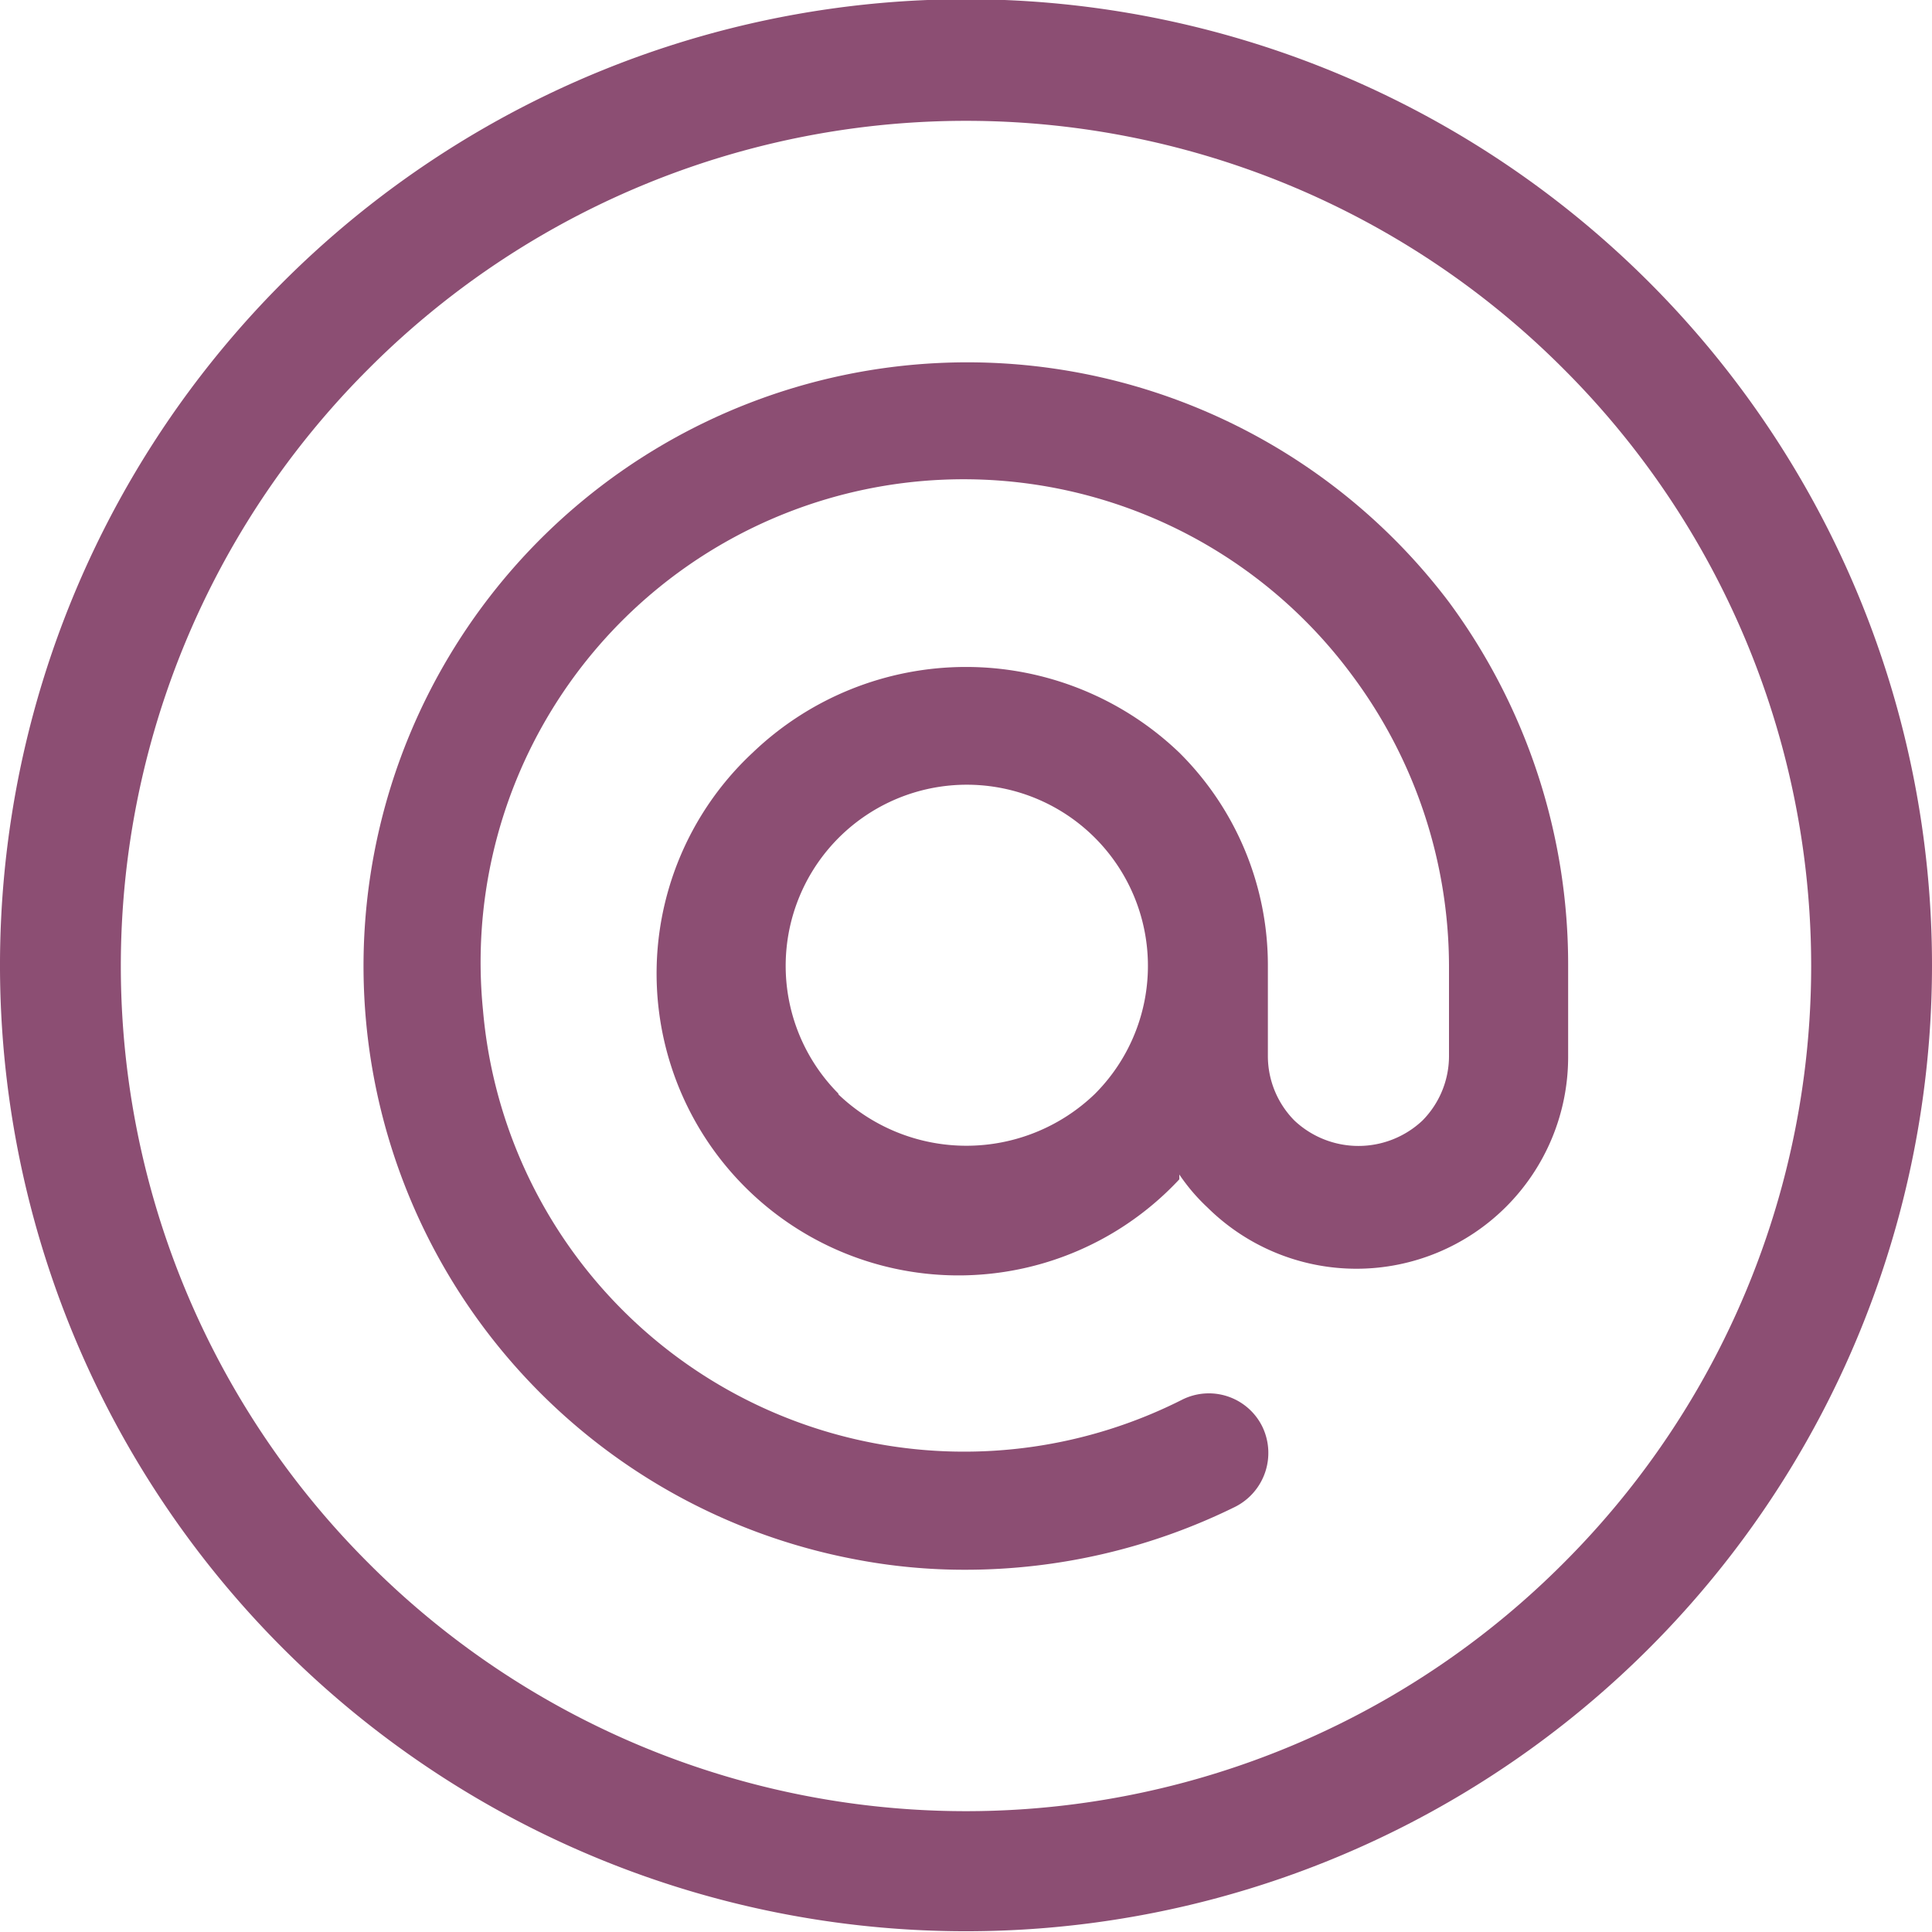
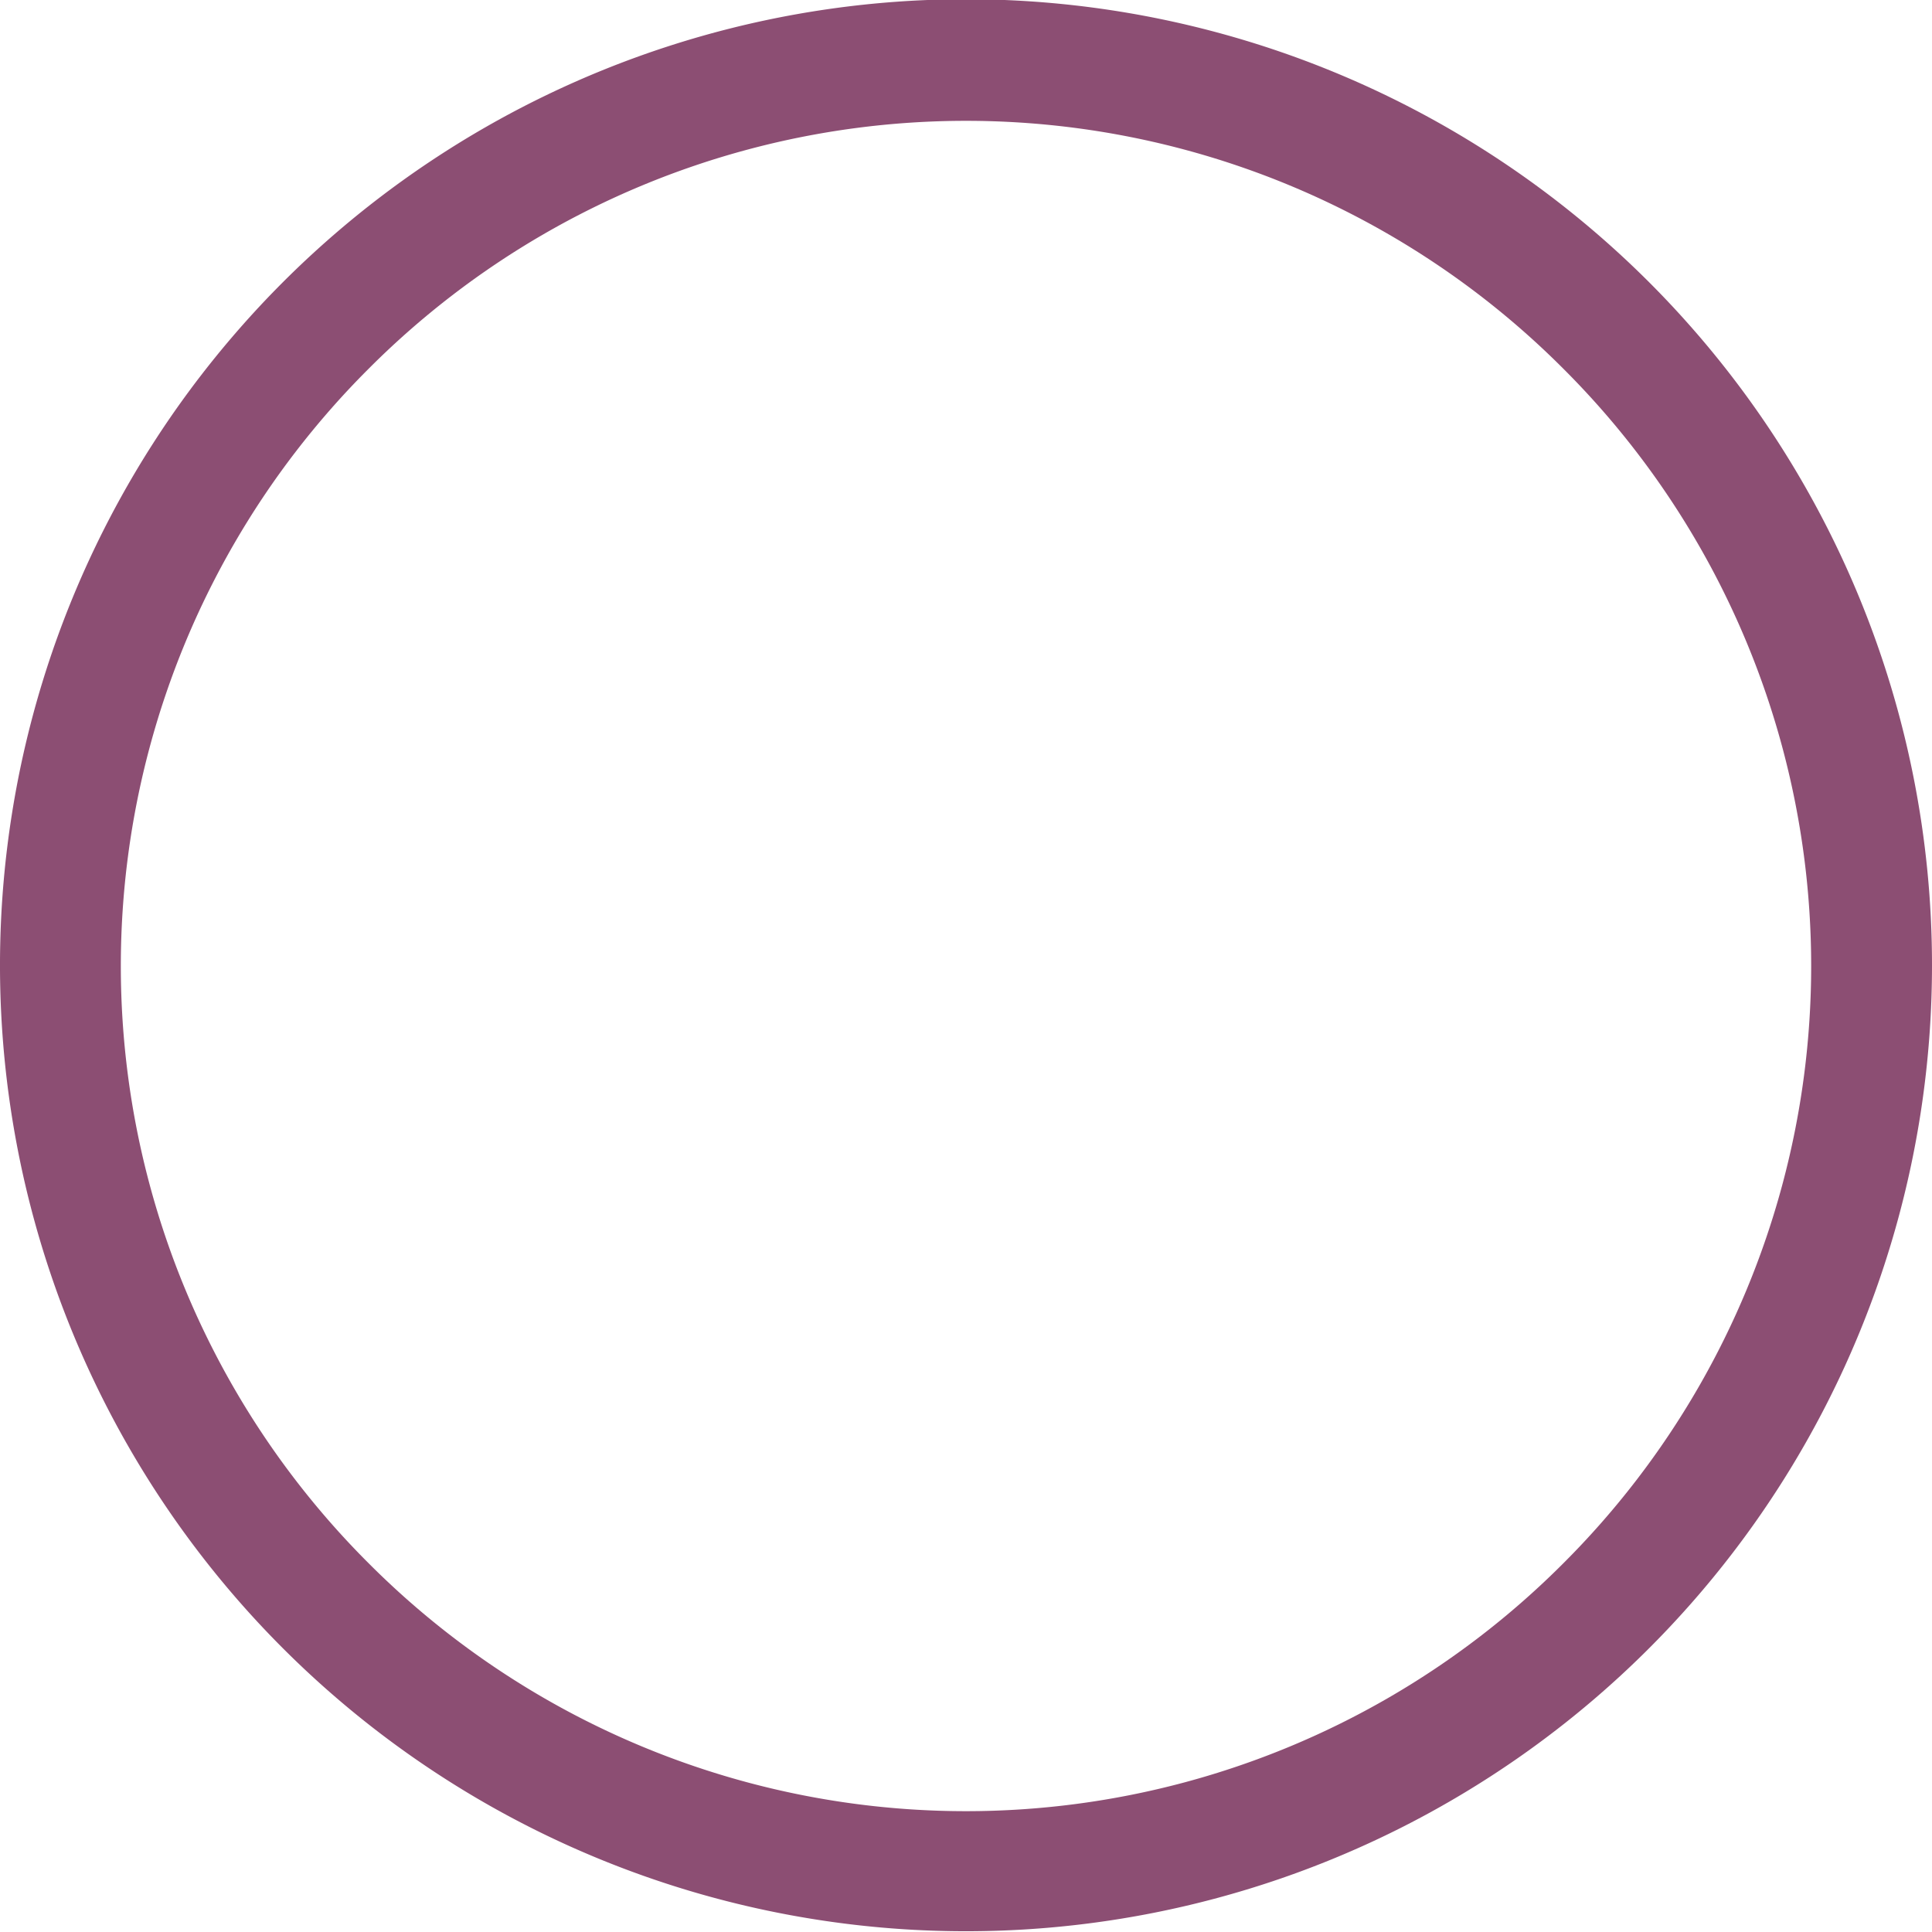
<svg xmlns="http://www.w3.org/2000/svg" viewBox="0 0 24 24">
  <defs>
    <style>.cls-1{fill:#8c4e73;}</style>
  </defs>
  <g id="Layer_2" data-name="Layer 2">
    <g id="Layer_1-2" data-name="Layer 1">
      <path class="cls-1" d="M20.49,3.51A12,12,0,1,0,24,12,12,12,0,0,0,20.49,3.51ZM19.42,19.42a10.48,10.48,0,0,1-14.84,0,10.48,10.48,0,0,1,0-14.84,10.48,10.48,0,0,1,14.84,0,10.48,10.48,0,0,1,0,14.84Z" />
-       <path class="cls-1" d="M18,7.48a7.5,7.5,0,1,0-7.38,11.89A7.16,7.16,0,0,0,12,19.5a7.58,7.58,0,0,0,3.34-.78.75.75,0,0,0,.34-1,.74.74,0,0,0-1-.33A6,6,0,0,1,6,12.55,6,6,0,0,1,16.79,8.38,6.06,6.06,0,0,1,18,12v1.12a1.14,1.14,0,0,1-.33.8,1.16,1.16,0,0,1-1.59,0,1.14,1.14,0,0,1-.33-.8V12a3.72,3.72,0,0,0-1.1-2.65,3.83,3.83,0,0,0-5.3,0,3.75,3.75,0,1,0,5.3,5.3l0-.06A2.37,2.37,0,0,0,15,15a2.63,2.63,0,0,0,4.48-1.86V12A7.58,7.58,0,0,0,18,7.48Zm-7.58,6.11a2.25,2.25,0,1,1,3.18,0A2.3,2.3,0,0,1,10.41,13.59Z" />
    </g>
  </g>
</svg>